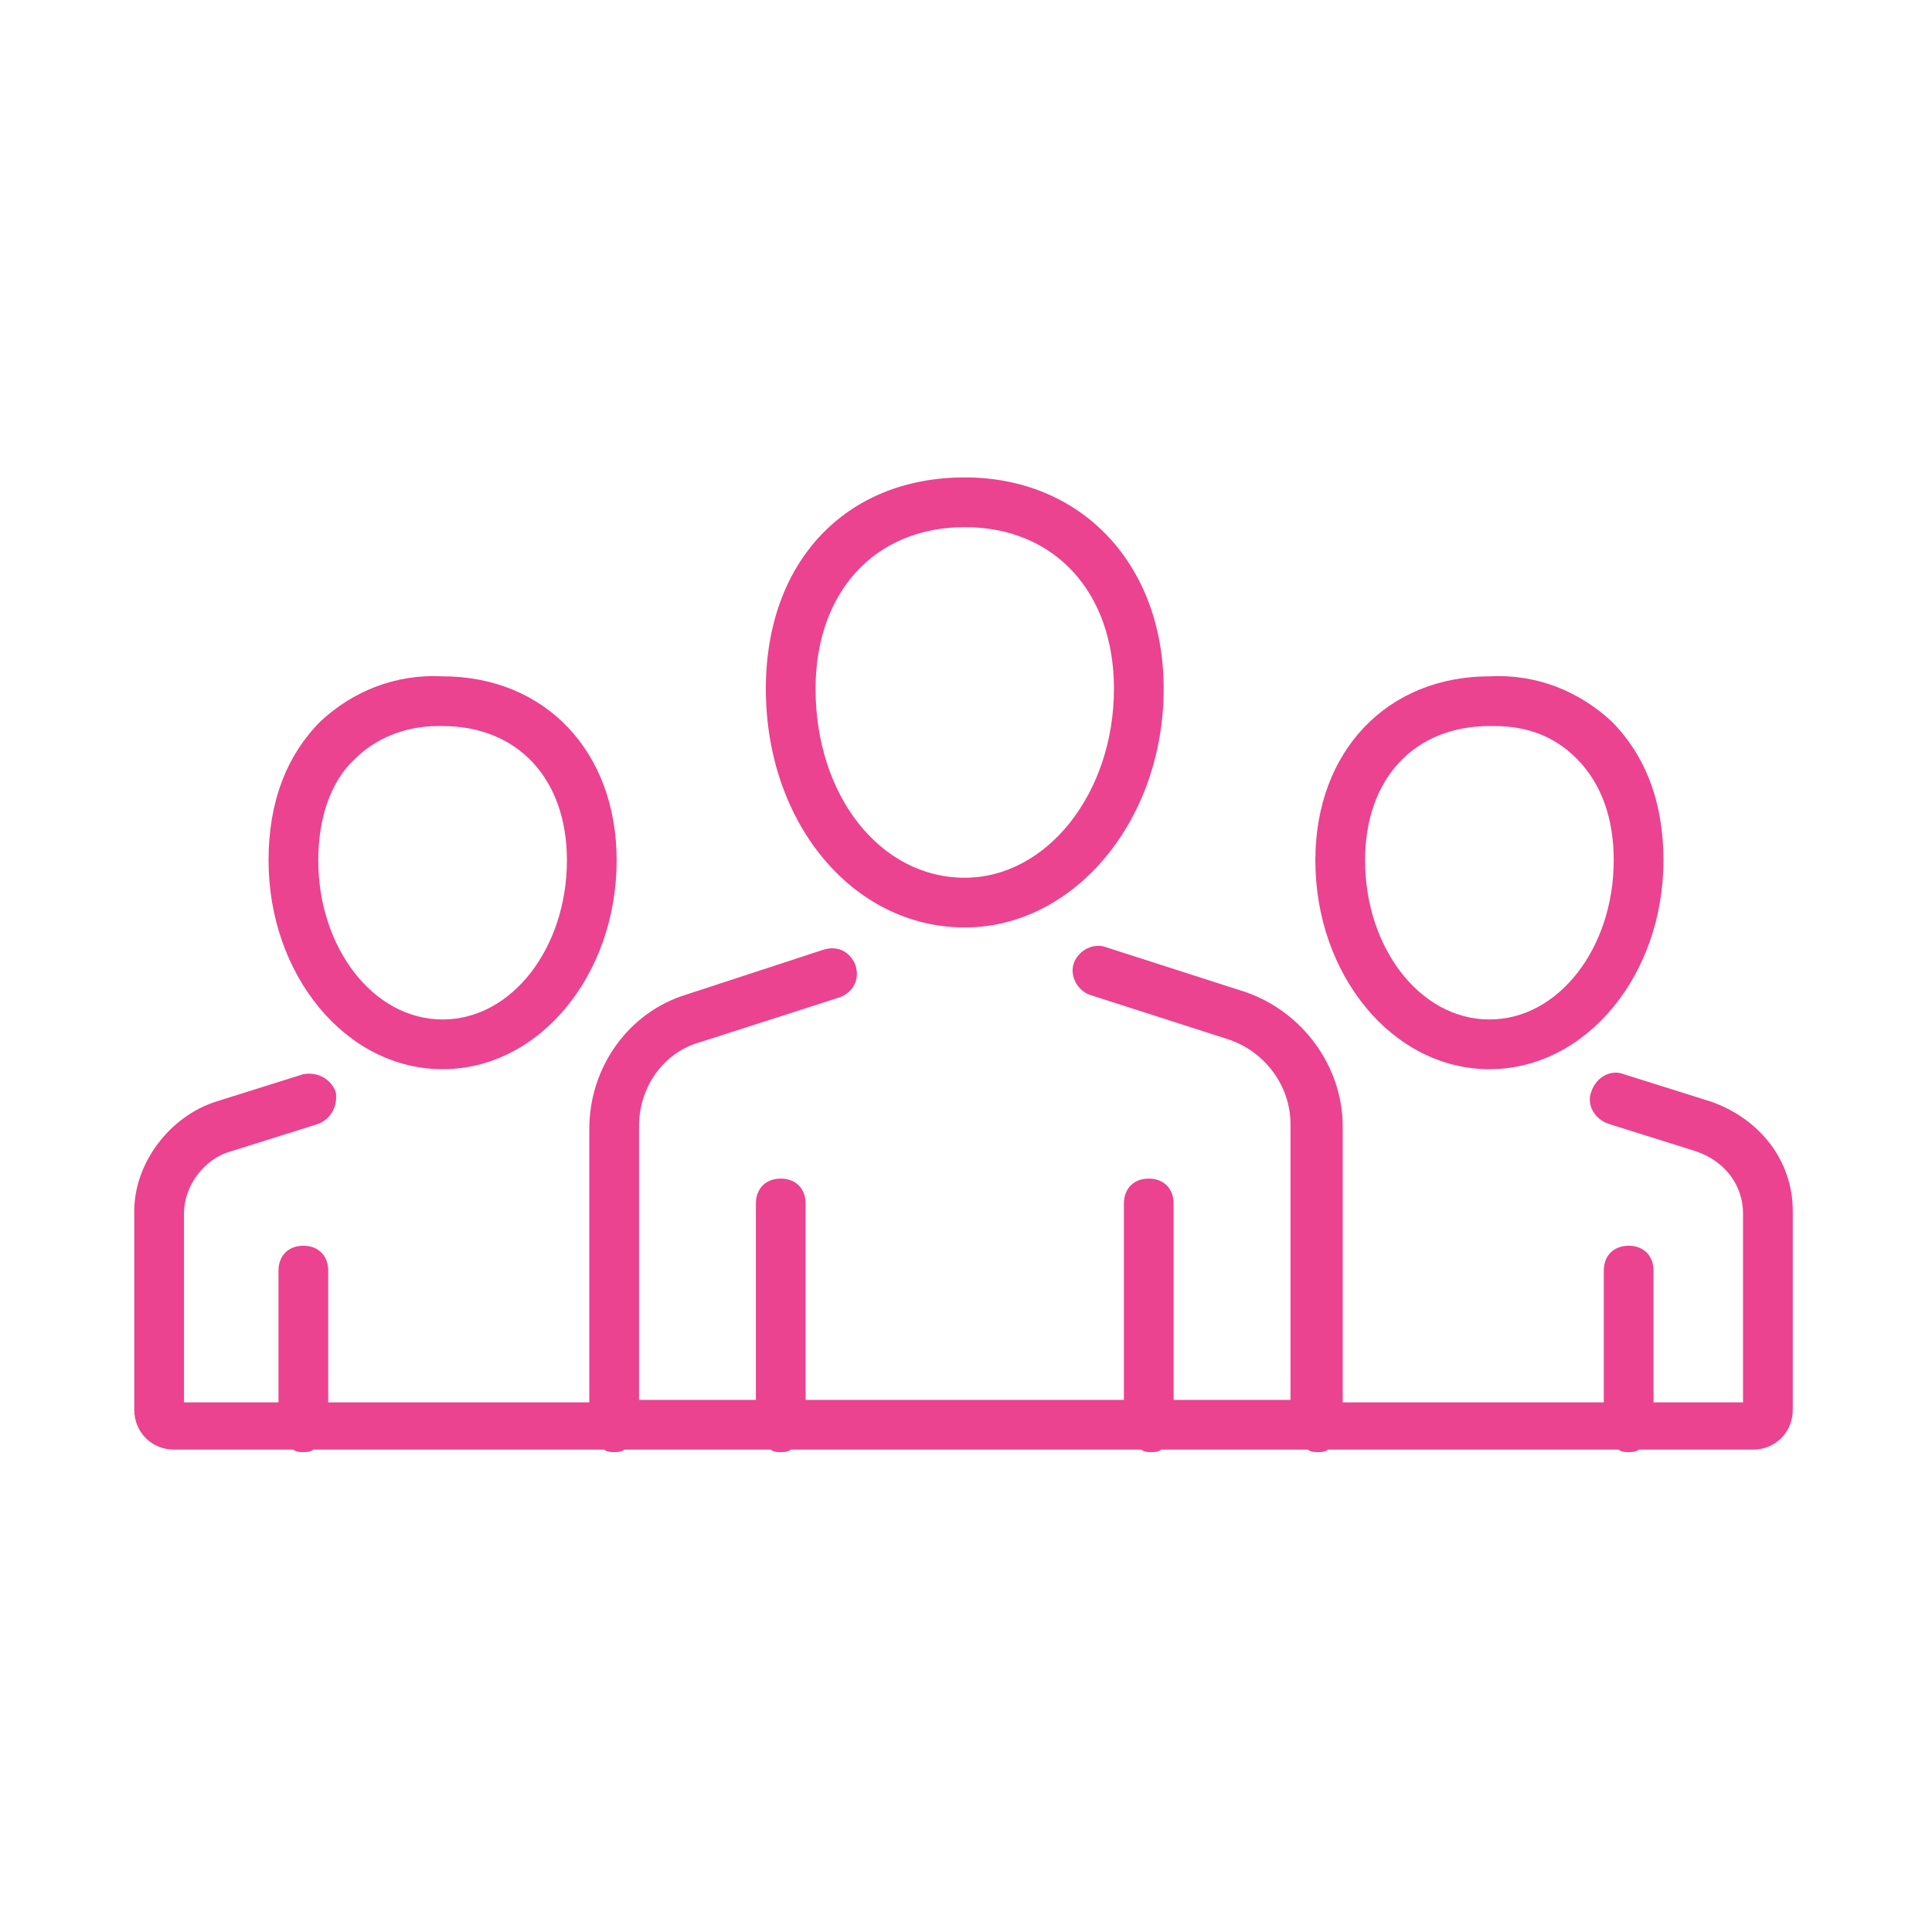
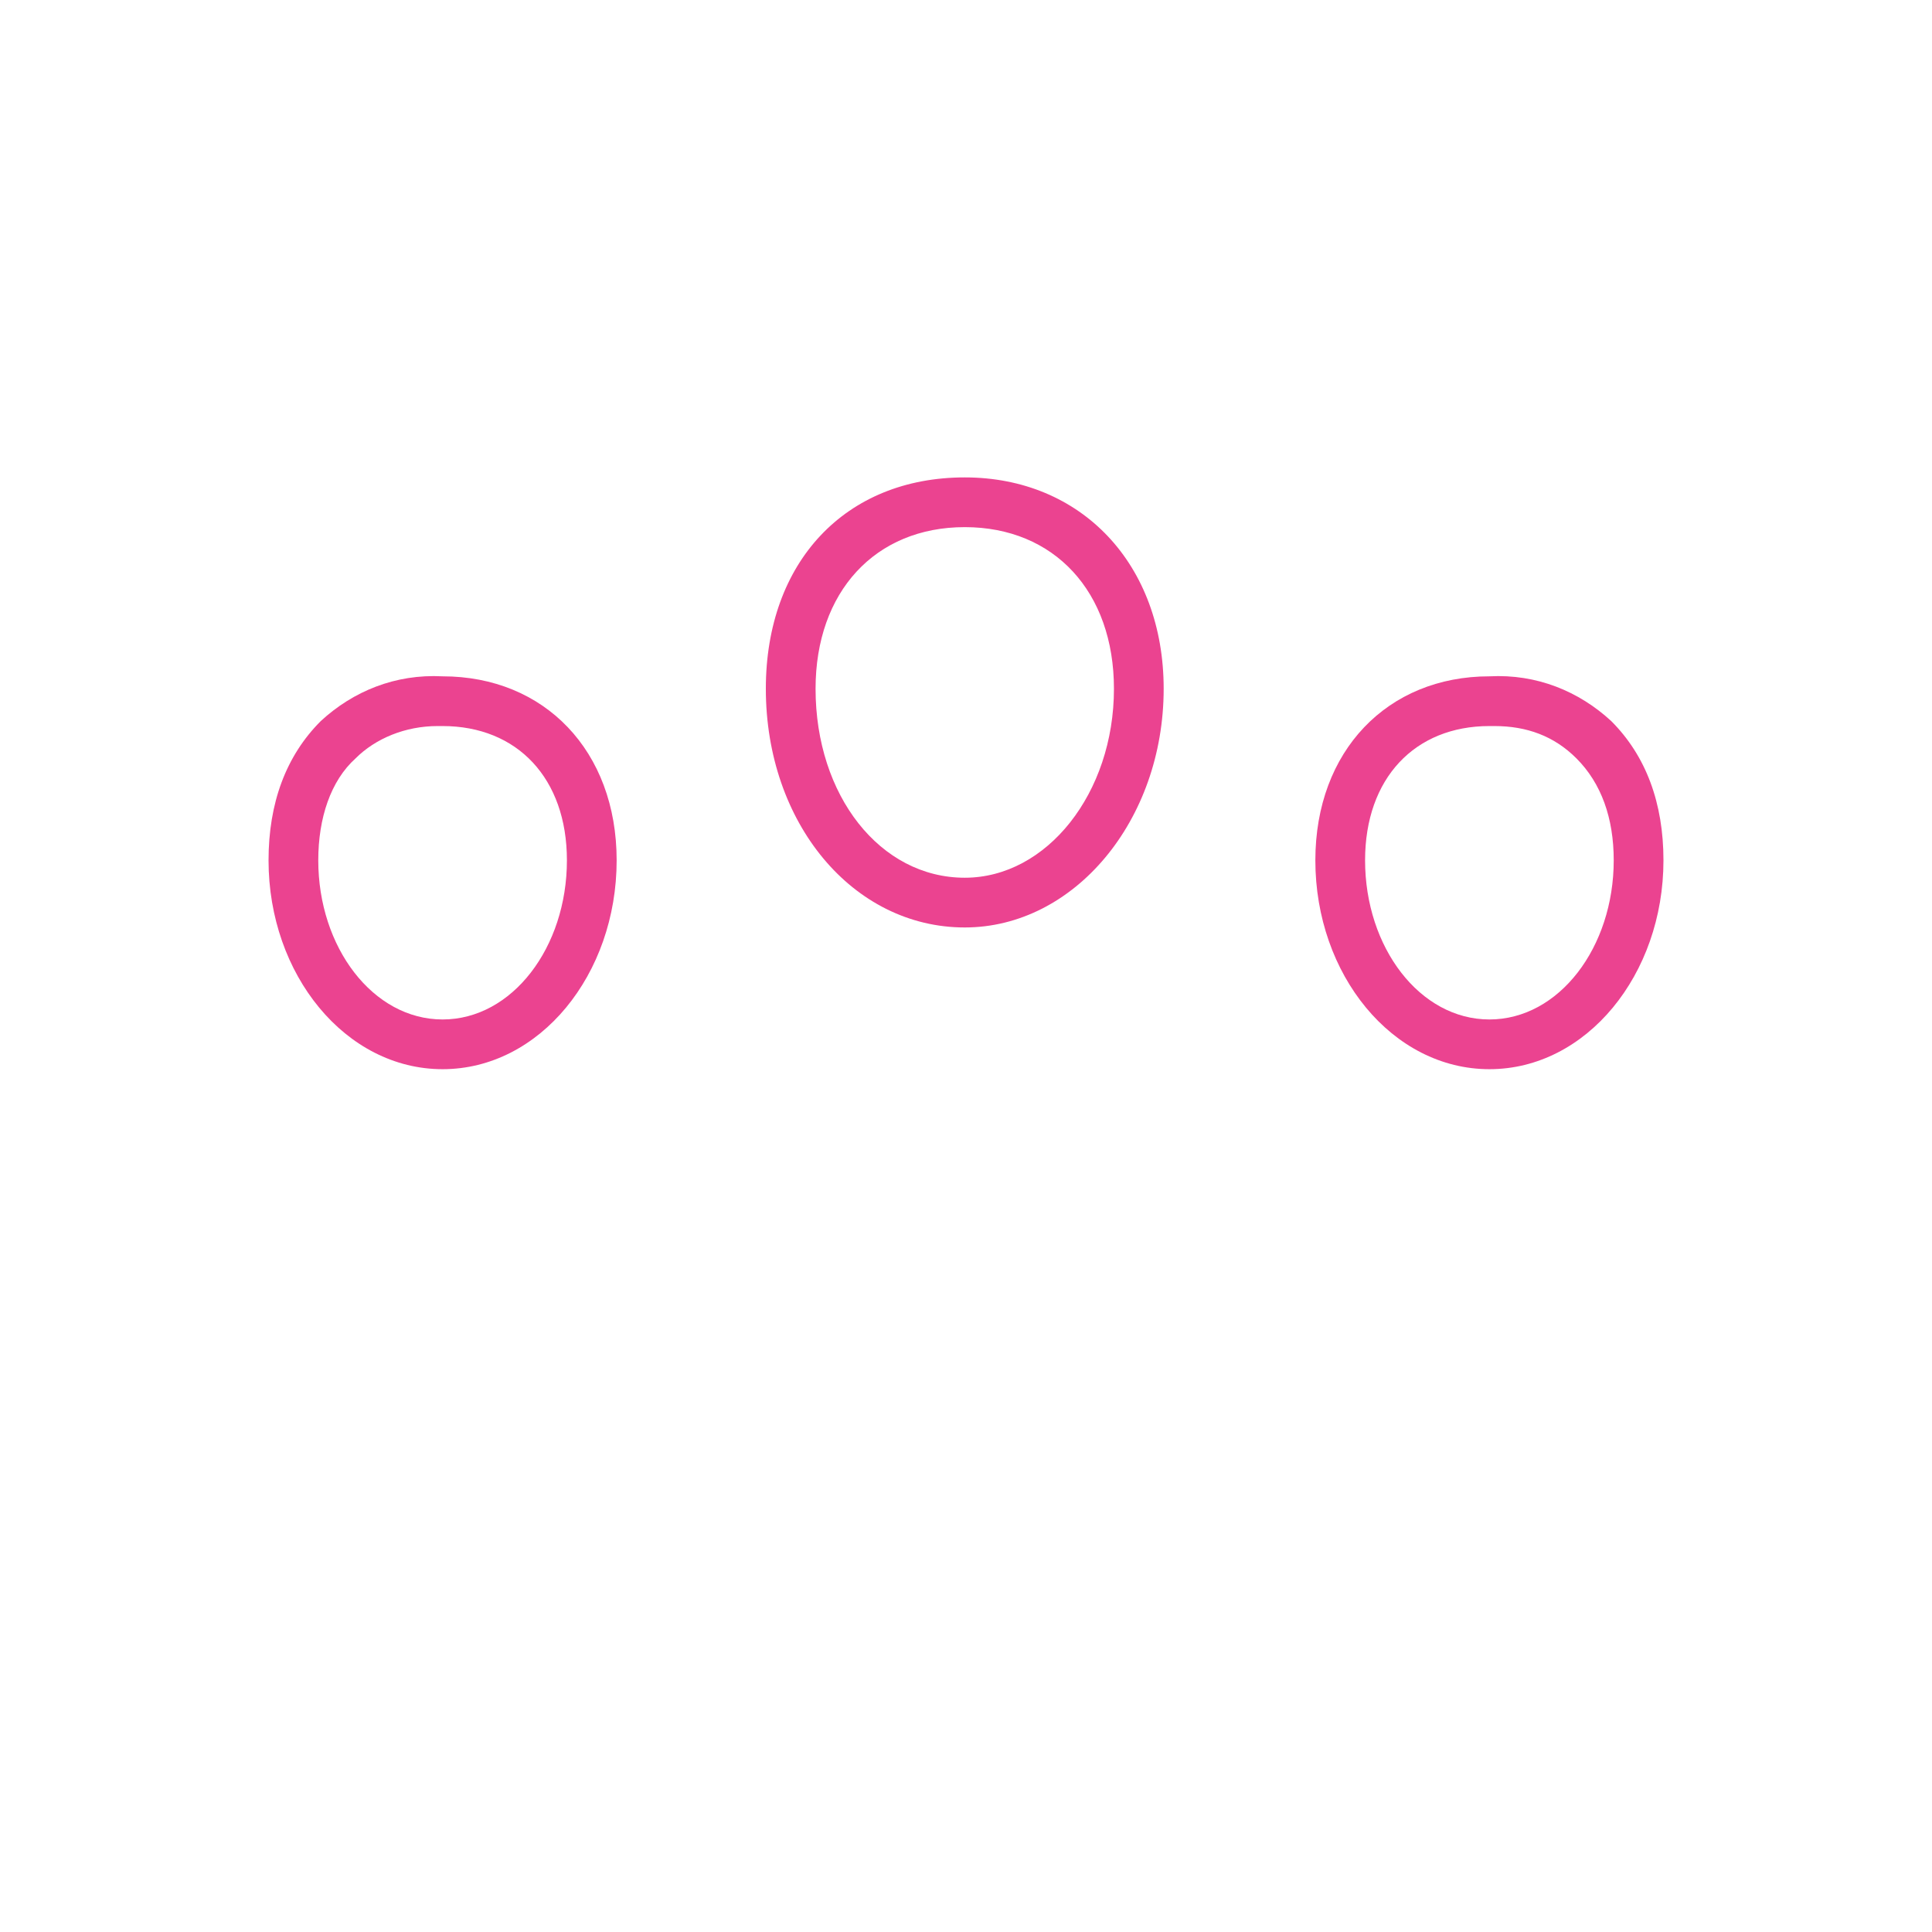
<svg xmlns="http://www.w3.org/2000/svg" id="Calque_1" x="0px" y="0px" viewBox="0 0 77.7 77.7" style="enable-background:new 0 0 77.7 77.7;" xml:space="preserve">
  <style type="text/css">	.st0{fill:#EB4390;}</style>
  <g>
    <path class="st0" d="M38.8,37.3c4.4,0,8-4.3,8-9.6c0-5-3.3-8.5-8-8.5c-4.8,0-8,3.4-8,8.5C30.8,33.1,34.3,37.3,38.8,37.3z   M38.8,21.2c3.6,0,6,2.6,6,6.5c0,4.2-2.7,7.6-6,7.6c-3.4,0-6-3.3-6-7.6C32.8,23.8,35.2,21.2,38.8,21.2z" />
    <path class="st0" d="M59.9,43c3.9,0,7-3.8,7-8.4c0-2.3-0.7-4.2-2.1-5.6c-1.3-1.2-3-1.9-4.9-1.8c-4.1,0-7,3-7,7.4  C52.9,39.2,56,43,59.9,43z M59.9,29.2c0.1,0,0.1,0,0.2,0c1.3,0,2.4,0.4,3.3,1.3c1,1,1.5,2.4,1.5,4.1c0,3.5-2.2,6.4-5,6.4  s-5-2.9-5-6.4C54.9,31.3,56.9,29.2,59.9,29.2z" />
-     <path class="st0" d="M68.8,44.3l-3.5-1.1c-0.5-0.2-1.1,0.1-1.3,0.7c-0.2,0.5,0.1,1.1,0.7,1.3l3.5,1.1c1.2,0.4,1.9,1.4,1.9,2.5v7.6  h-3.6v-5.3c0-0.6-0.4-1-1-1s-1,0.4-1,1v5.3H54V45.3c0-2.4-1.6-4.6-3.9-5.4l-5.6-1.8c-0.5-0.2-1.1,0.1-1.3,0.6  c-0.2,0.5,0.1,1.1,0.6,1.3l5.6,1.8c1.5,0.5,2.5,1.9,2.5,3.4v11.1h-4.7v-7.9c0-0.6-0.4-1-1-1s-1,0.4-1,1v7.9H32.4v-7.9  c0-0.6-0.4-1-1-1s-1,0.4-1,1v7.9h-4.7v-11c0-1.6,1-3,2.5-3.4l5.6-1.8c0.5-0.2,0.8-0.7,0.6-1.3c-0.2-0.5-0.7-0.8-1.3-0.6L27.6,40  c-2.3,0.7-3.9,2.9-3.9,5.4v11H13.2v-5.3c0-0.6-0.4-1-1-1s-1,0.4-1,1v5.3H7.4v-7.6c0-1.1,0.8-2.2,1.9-2.5l3.5-1.1  c0.5-0.2,0.8-0.7,0.7-1.3c-0.2-0.5-0.7-0.8-1.3-0.7l-3.5,1.1c-1.9,0.6-3.3,2.5-3.3,4.4v8c0,0.9,0.7,1.6,1.6,1.6h4.8  c0.1,0.1,0.3,0.1,0.4,0.1s0.3,0,0.4-0.1h11.7c0.1,0.1,0.3,0.1,0.4,0.1s0.3,0,0.4-0.1H31c0.1,0.1,0.3,0.1,0.4,0.1s0.3,0,0.4-0.1  h14.1c0.1,0.1,0.3,0.1,0.4,0.1s0.3,0,0.4-0.1h5.9c0.1,0.1,0.3,0.1,0.4,0.1s0.3,0,0.4-0.1h11.7c0.1,0.1,0.3,0.1,0.4,0.1  s0.3,0,0.4-0.1h4.6c0.9,0,1.6-0.7,1.6-1.6v-8C72.1,46.7,70.8,45,68.8,44.3z" />
    <path class="st0" d="M17.8,43c3.9,0,7-3.8,7-8.4c0-4.4-2.9-7.4-7-7.4c0,0,0,0,0,0c-1.9-0.1-3.6,0.6-4.9,1.8  c-1.4,1.4-2.1,3.3-2.1,5.6C10.8,39.2,13.9,43,17.8,43z M14.3,30.5c0.8-0.8,2-1.3,3.3-1.3c0.1,0,0.1,0,0.2,0c3,0,5,2.1,5,5.4  c0,3.5-2.2,6.4-5,6.4s-5-2.9-5-6.4C12.8,32.9,13.3,31.4,14.3,30.5z" />
  </g>
</svg>